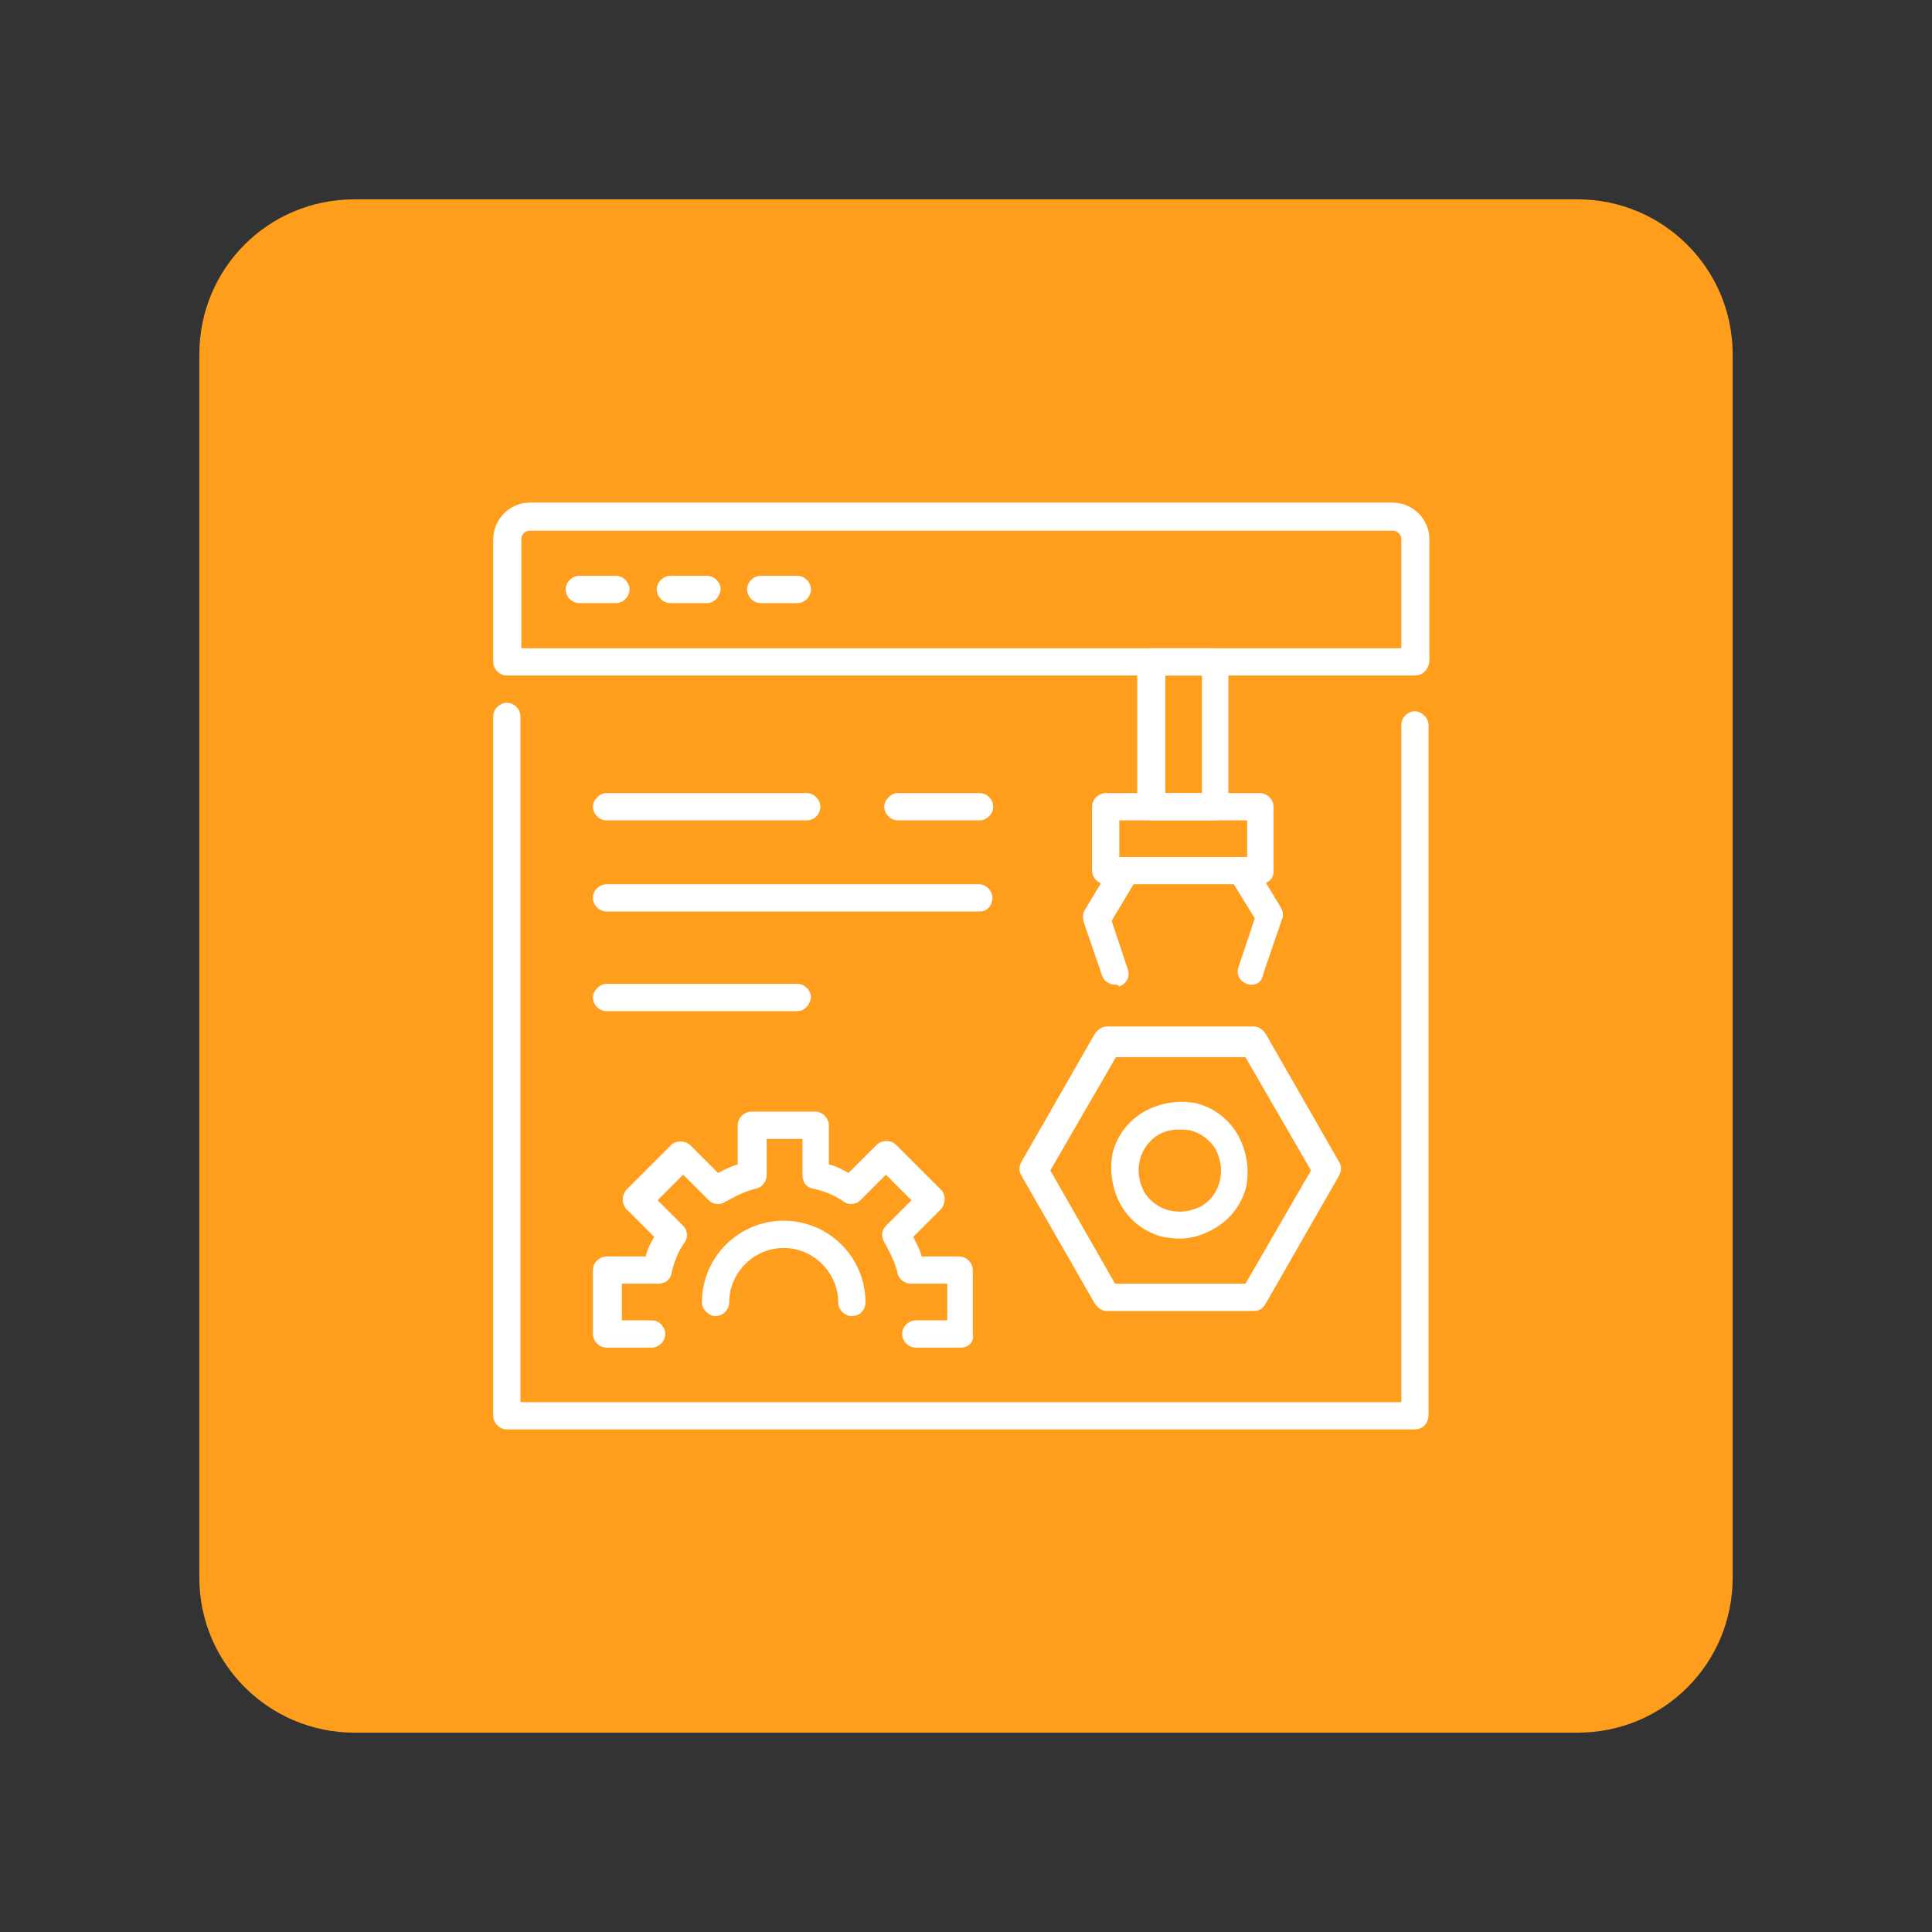
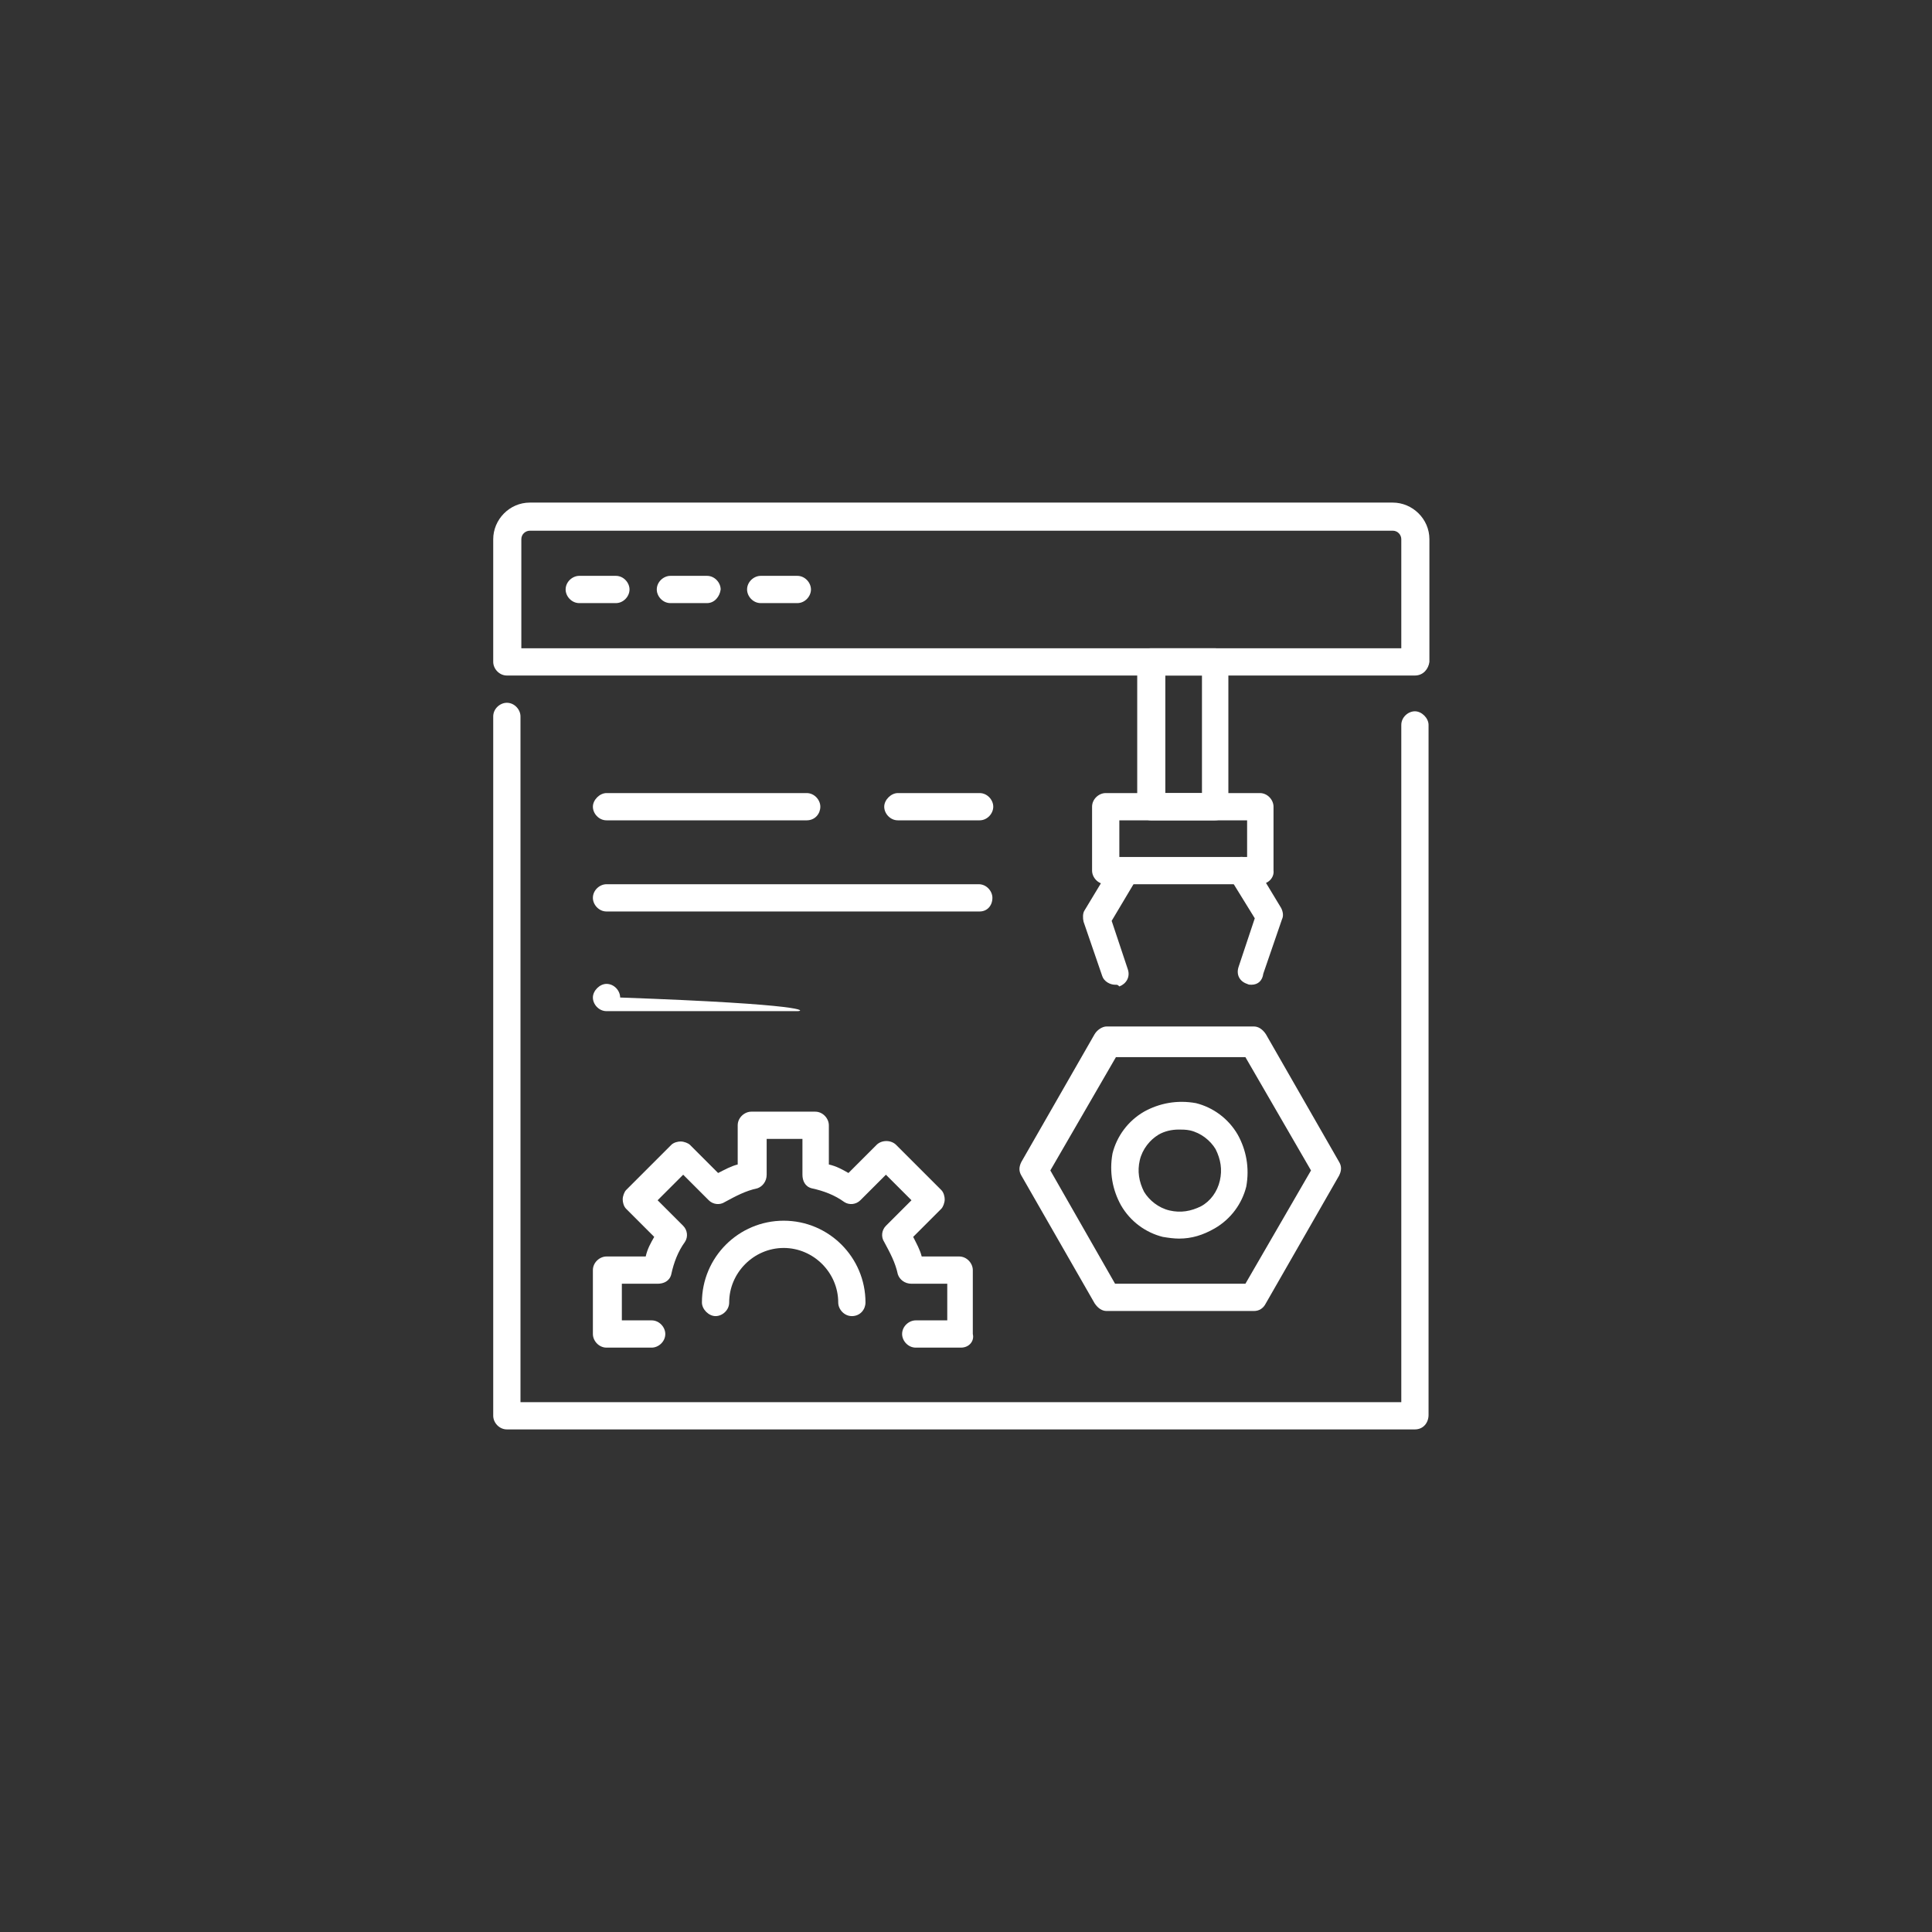
<svg xmlns="http://www.w3.org/2000/svg" version="1.1" id="图层_1" x="0px" y="0px" viewBox="0 0 226.8 226.8" style="enable-background:new 0 0 226.8 226.8;" xml:space="preserve">
  <rect x="0" y="0" width="226.8" height="226.8" fill="#333333" stroke="none" />
  <style type="text/css">
	.st0{fill:#FF9D1C;}
	.st1{fill:#FFFFFF;}
	.st2{fill:none;}
</style>
-   <path class="st0" d="M185.2,203.4H41.6c-10,0-18.2-8.1-18.2-18.2V41.6c0-10.1,8.1-18.2,18.2-18.2h143.6c10,0,18.2,8.1,18.2,18.2  v143.6C203.4,195.3,195.3,203.4,185.2,203.4z" />
  <g>
    <path class="st1" d="M100,154.5c-0.9,0-1.6-0.8-1.6-1.6c0-3.5-2.9-6.4-6.4-6.4c-3.5,0-6.4,2.9-6.4,6.4c0,0.9-0.8,1.6-1.6,1.6   s-1.6-0.8-1.6-1.6c0-5.3,4.3-9.6,9.6-9.6c5.3,0,9.6,4.3,9.6,9.6C101.6,153.7,101,154.5,100,154.5z" />
  </g>
  <g>
    <path class="st1" d="M112.8,158.2h-5.3c-0.9,0-1.6-0.8-1.6-1.6c0-0.9,0.8-1.6,1.6-1.6h3.7v-4.3h-4.2c-0.8,0-1.4-0.5-1.6-1.1   c-0.3-1.4-0.9-2.5-1.6-3.8c-0.4-0.6-0.3-1.4,0.2-1.9l3-3l-3-3l-3,3c-0.5,0.5-1.3,0.6-1.9,0.2c-1.1-0.8-2.4-1.3-3.8-1.6   c-0.8-0.2-1.1-0.9-1.1-1.6v-4.2H90v4.2c0,0.8-0.5,1.4-1.1,1.6c-1.4,0.3-2.5,0.9-3.8,1.6c-0.6,0.4-1.4,0.3-1.9-0.2l-3-3l-3,3l3,3   c0.5,0.5,0.6,1.3,0.2,1.9c-0.8,1.1-1.3,2.4-1.6,3.8c-0.2,0.8-0.9,1.1-1.6,1.1H73v4.3h3.5c0.9,0,1.6,0.8,1.6,1.6   c0,0.9-0.8,1.6-1.6,1.6h-5.3c-0.9,0-1.6-0.8-1.6-1.6v-7.5c0-0.9,0.8-1.6,1.6-1.6h4.6c0.2-0.9,0.6-1.6,1-2.3l-3.3-3.3   c-0.3-0.3-0.4-0.8-0.4-1.1c0-0.4,0.2-0.9,0.4-1.1l5.3-5.3c0.3-0.3,0.8-0.4,1.1-0.4c0.4,0,0.9,0.2,1.1,0.4l3.3,3.3   c0.8-0.4,1.5-0.8,2.3-1v-4.6c0-0.9,0.8-1.6,1.6-1.6h7.5c0.9,0,1.6,0.8,1.6,1.6v4.6c0.9,0.2,1.6,0.6,2.3,1l3.3-3.3   c0.6-0.6,1.7-0.6,2.3,0l5.3,5.3c0.3,0.3,0.4,0.8,0.4,1.1c0,0.4-0.2,0.9-0.4,1.1l-3.3,3.3c0.4,0.8,0.8,1.5,1,2.3h4.4   c0.9,0,1.6,0.8,1.6,1.6v7.5C114.4,157.4,113.8,158.2,112.8,158.2z" />
  </g>
  <path class="st2" d="M147.2,123h-17.3l-8.6,14.4l8.6,14.4h17.3l8.6-14.4L147.2,123z M142,143.3c-3.3,2-7.6,1-9.5-2.3  c-2-3.3-1-7.6,2.3-9.5c3.3-2,7.6-1,9.5,2.3C146.3,137.1,145.3,141.3,142,143.3z" />
  <path class="st2" d="M165.6,78.3H58.9V63.8c0-1.5,1.1-2.7,2.7-2.7h101.3c1.5,0,2.7,1.1,2.7,2.7L165.6,78.3L165.6,78.3z" />
  <g>
    <path class="st1" d="M166.1,167.8H59.5c-0.9,0-1.6-0.8-1.6-1.6V84.1c0-0.9,0.8-1.6,1.6-1.6c0.9,0,1.6,0.8,1.6,1.6v80.5h103.4V85.1   c0-0.9,0.8-1.6,1.6-1.6c0.8,0,1.6,0.8,1.6,1.6v81C167.7,167,167.1,167.8,166.1,167.8z" />
  </g>
  <g>
    <path class="st1" d="M166.1,79.3H59.5c-0.9,0-1.6-0.8-1.6-1.6V63.3c0-2.3,1.9-4.3,4.3-4.3h101.3c2.3,0,4.3,1.9,4.3,4.3v14.4   C167.7,78.5,167.1,79.3,166.1,79.3z M61.1,76.1h103.4V63.3c0-0.5-0.4-1-1-1H62.2c-0.5,0-1,0.4-1,1V76.1z" />
  </g>
  <g>
    <path class="st1" d="M93.6,70.8h-4.3c-0.9,0-1.6-0.8-1.6-1.6c0-0.9,0.8-1.6,1.6-1.6h4.3c0.9,0,1.6,0.8,1.6,1.6   C95.2,70,94.5,70.8,93.6,70.8z M83,70.8h-4.3c-0.9,0-1.6-0.8-1.6-1.6c0-0.9,0.8-1.6,1.6-1.6H83c0.9,0,1.6,0.8,1.6,1.6   C84.5,70,83.9,70.8,83,70.8z M72.3,70.8H68c-0.9,0-1.6-0.8-1.6-1.6c0-0.9,0.8-1.6,1.6-1.6h4.3c0.9,0,1.6,0.8,1.6,1.6   C73.9,70,73.2,70.8,72.3,70.8z" />
  </g>
  <g>
    <path class="st1" d="M138.4,145.4c-0.6,0-1.3-0.1-1.9-0.2c-2-0.5-3.8-1.8-4.9-3.7c-1-1.8-1.4-3.9-1-6.1c0.5-2,1.8-3.8,3.7-4.9   c1.8-1,3.9-1.4,6.1-1c2,0.5,3.8,1.8,4.9,3.7c1,1.8,1.4,3.9,1,6.1c-0.5,2-1.8,3.8-3.7,4.9C141.2,145,139.9,145.4,138.4,145.4z    M138.4,132.6c-0.9,0-1.7,0.2-2.4,0.6c-1,0.6-1.9,1.7-2.2,3c-0.3,1.3-0.1,2.5,0.5,3.7c0.6,1,1.7,1.9,3,2.2c1.3,0.3,2.5,0.1,3.7-0.5   c1.1-0.6,1.9-1.7,2.2-3c0.3-1.3,0.1-2.5-0.5-3.7c-0.6-1-1.7-1.9-3-2.2C139.2,132.6,138.8,132.6,138.4,132.6z" />
  </g>
  <g>
    <path class="st1" d="M115,107H71.2c-0.9,0-1.6-0.8-1.6-1.6c0-0.9,0.8-1.6,1.6-1.6h43.7c0.9,0,1.6,0.8,1.6,1.6   C116.5,106.3,115.9,107,115,107z" />
  </g>
  <g>
-     <path class="st1" d="M93.6,118.7H71.2c-0.9,0-1.6-0.8-1.6-1.6c0-0.8,0.8-1.6,1.6-1.6h22.4c0.9,0,1.6,0.8,1.6,1.6   C95.1,117.9,94.5,118.7,93.6,118.7z" />
+     <path class="st1" d="M93.6,118.7H71.2c-0.9,0-1.6-0.8-1.6-1.6c0-0.8,0.8-1.6,1.6-1.6c0.9,0,1.6,0.8,1.6,1.6   C95.1,117.9,94.5,118.7,93.6,118.7z" />
  </g>
  <g>
    <path class="st1" d="M94.7,96.3H71.2c-0.9,0-1.6-0.8-1.6-1.6s0.8-1.6,1.6-1.6h23.5c0.9,0,1.6,0.8,1.6,1.6S95.7,96.3,94.7,96.3z" />
  </g>
  <g>
    <path class="st1" d="M115,96.3h-9.6c-0.9,0-1.6-0.8-1.6-1.6s0.8-1.6,1.6-1.6h9.6c0.9,0,1.6,0.8,1.6,1.6S115.9,96.3,115,96.3z" />
  </g>
  <g>
    <path class="st1" d="M147.2,153.9h-17.3c-0.5,0-1-0.3-1.4-0.9l-8.6-15c-0.3-0.5-0.3-1,0-1.6l8.6-15c0.3-0.5,0.9-0.9,1.4-0.9h17.3   c0.5,0,1,0.3,1.4,0.9l8.6,15c0.3,0.5,0.3,1,0,1.6l-8.6,15C148.3,153.6,147.8,153.9,147.2,153.9z M130.9,150.7h15.3l7.7-13.3   l-7.7-13.3H131l-7.7,13.3L130.9,150.7z" />
  </g>
  <g>
    <path class="st1" d="M130.9,115.6c-0.6,0-1.3-0.4-1.5-1l-2.2-6.4c-0.1-0.4-0.1-1,0.1-1.3l3.2-5.3c0.4-0.8,1.4-1,2.3-0.5   c0.8,0.4,1,1.4,0.5,2.3l-2.8,4.7l1.9,5.7c0.3,0.9-0.2,1.7-1,2C131.2,115.6,131.2,115.6,130.9,115.6z" />
  </g>
  <g>
    <path class="st1" d="M146.9,115.6c-0.2,0-0.3,0-0.5-0.1c-0.9-0.3-1.3-1.1-1-2l1.9-5.7l-2.9-4.7c-0.4-0.8-0.2-1.7,0.5-2.3   c0.8-0.4,1.7-0.2,2.3,0.5l3.2,5.3c0.2,0.4,0.3,0.9,0.1,1.3l-2.2,6.4C148.2,115.1,147.7,115.6,146.9,115.6z" />
  </g>
  <g>
    <path class="st1" d="M147.9,103.8h-18.1c-0.9,0-1.6-0.8-1.6-1.6v-7.5c0-0.9,0.8-1.6,1.6-1.6h18.1c0.9,0,1.6,0.8,1.6,1.6v7.5   C149.6,103,148.9,103.8,147.9,103.8z M131.4,100.6h15v-4.3h-15V100.6z" />
  </g>
  <g>
    <path class="st1" d="M142.6,96.3h-7.5c-0.9,0-1.6-0.8-1.6-1.6V77.7c0-0.9,0.8-1.6,1.6-1.6h7.5c0.9,0,1.6,0.8,1.6,1.6v17.1   C144.2,95.6,143.6,96.3,142.6,96.3z M136.8,93.1h4.3V79.3h-4.3V93.1z" />
  </g>
</svg>